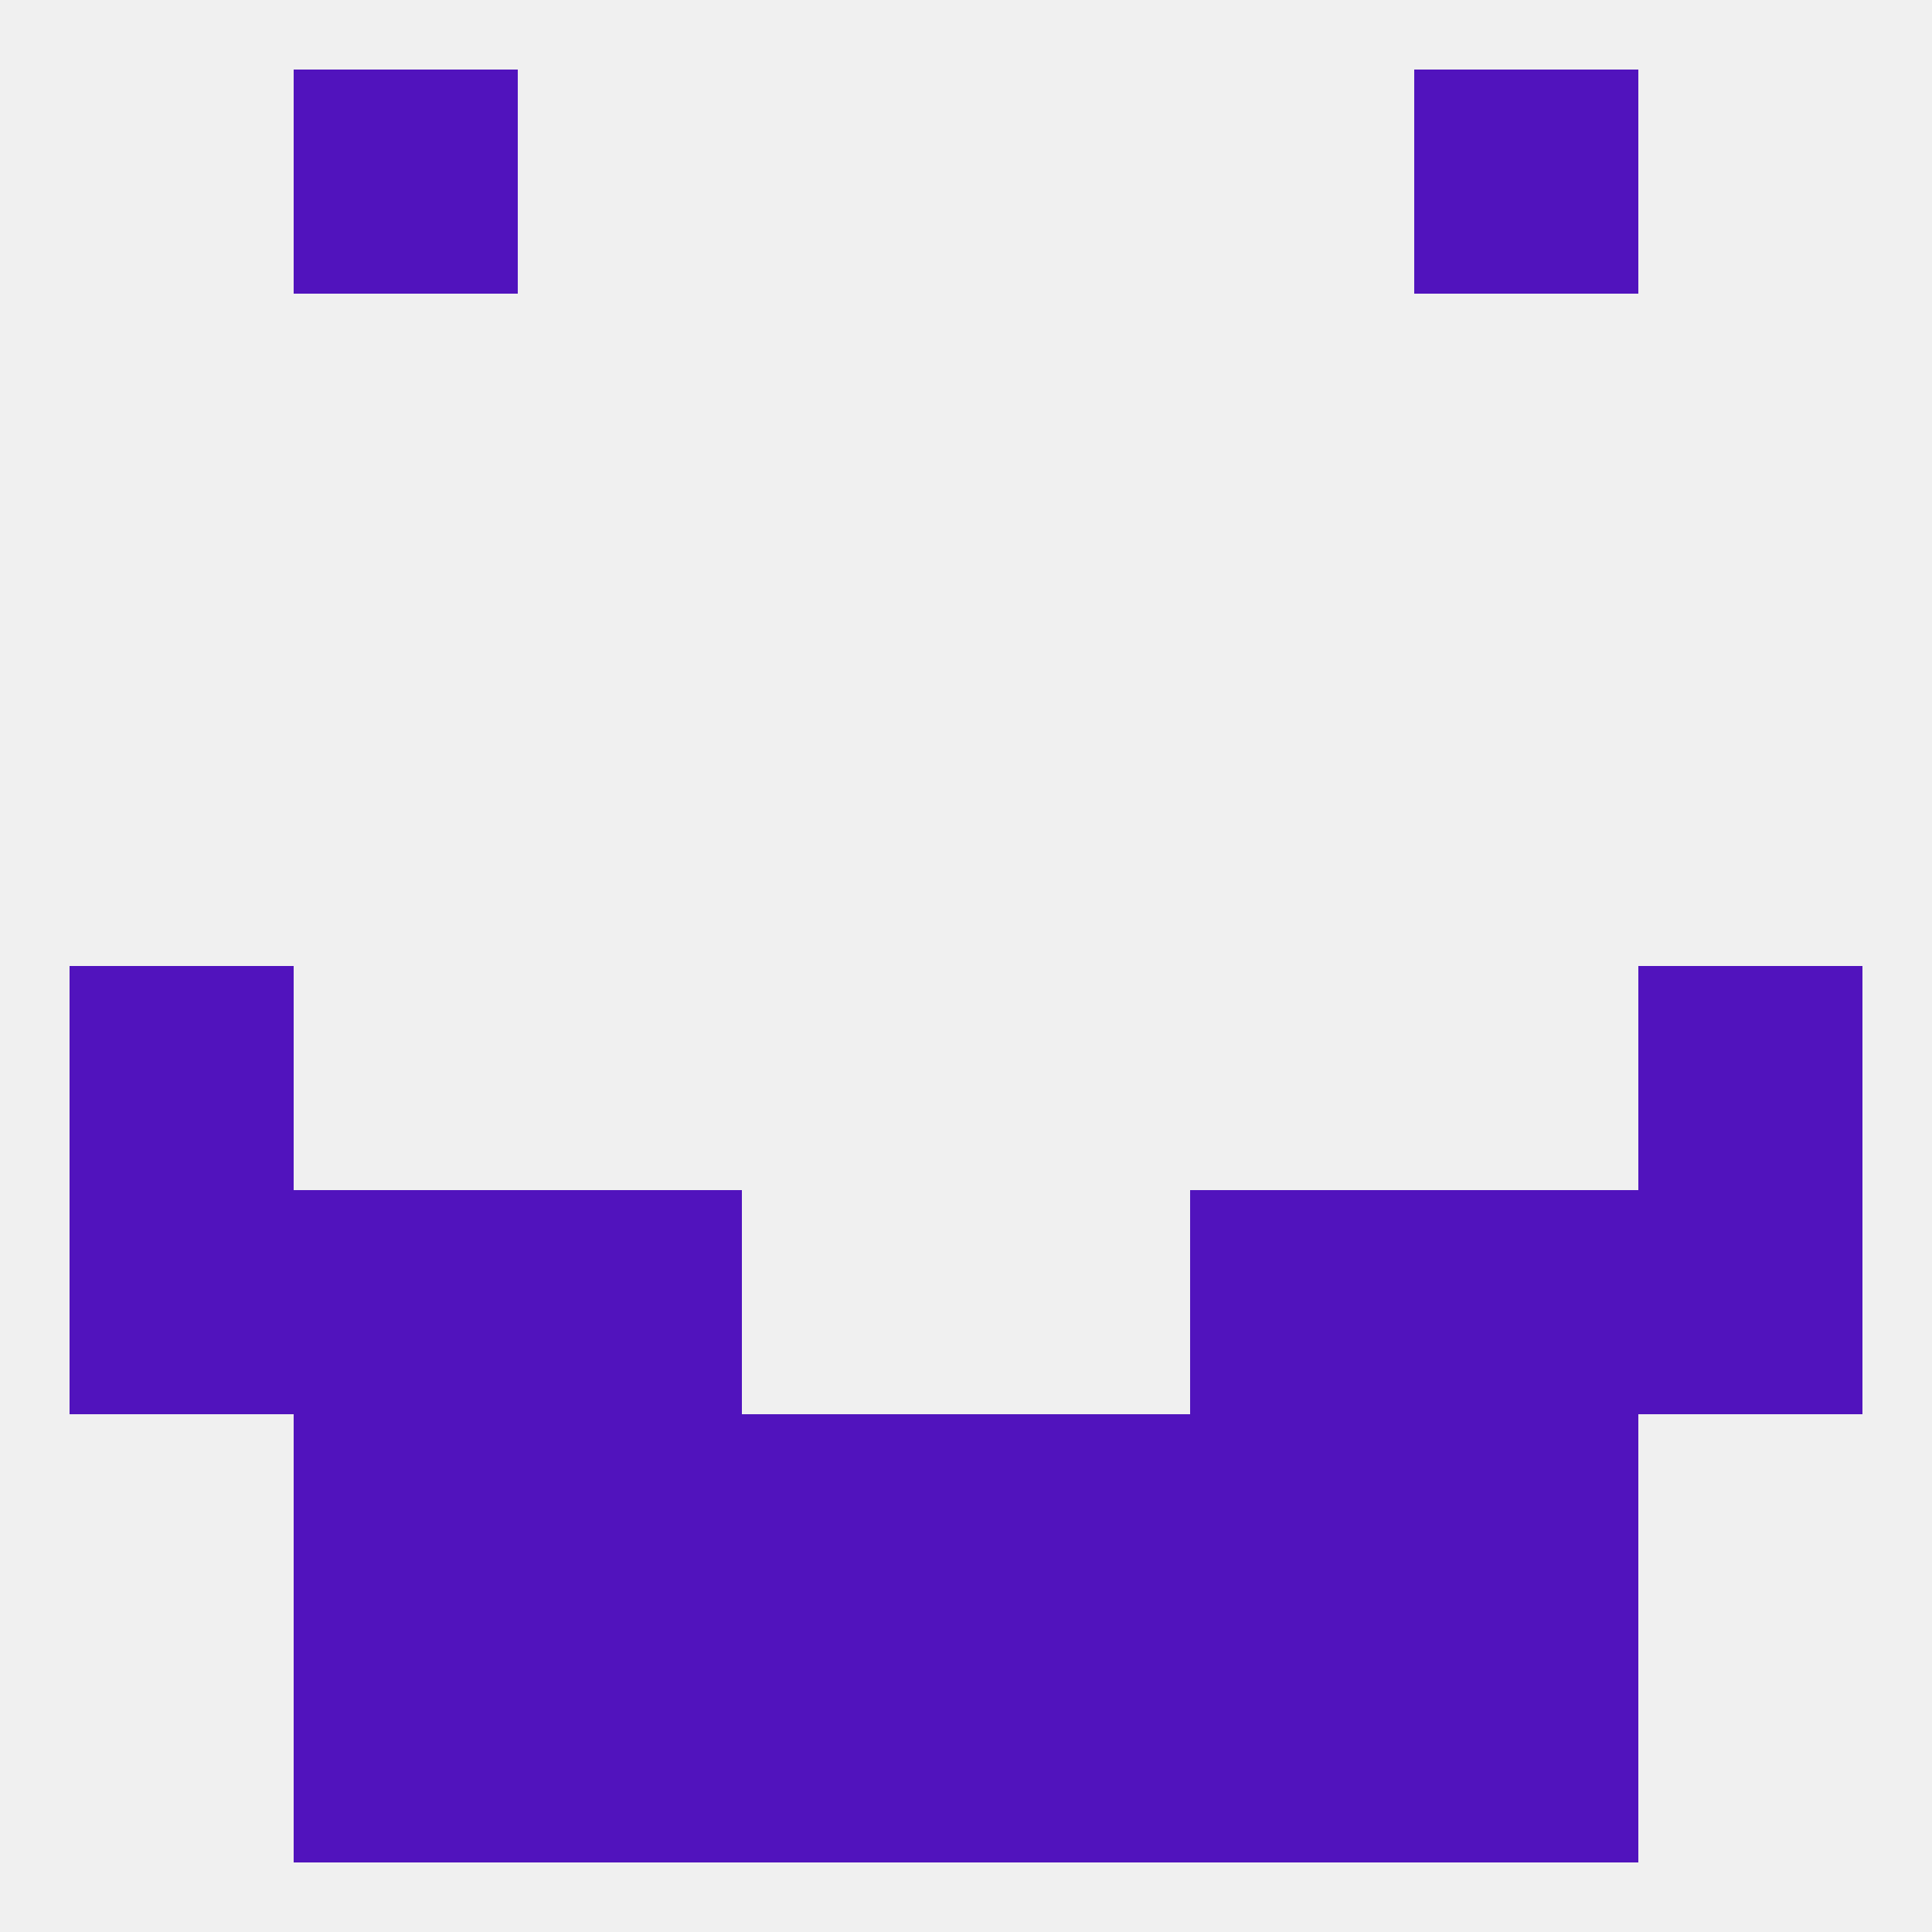
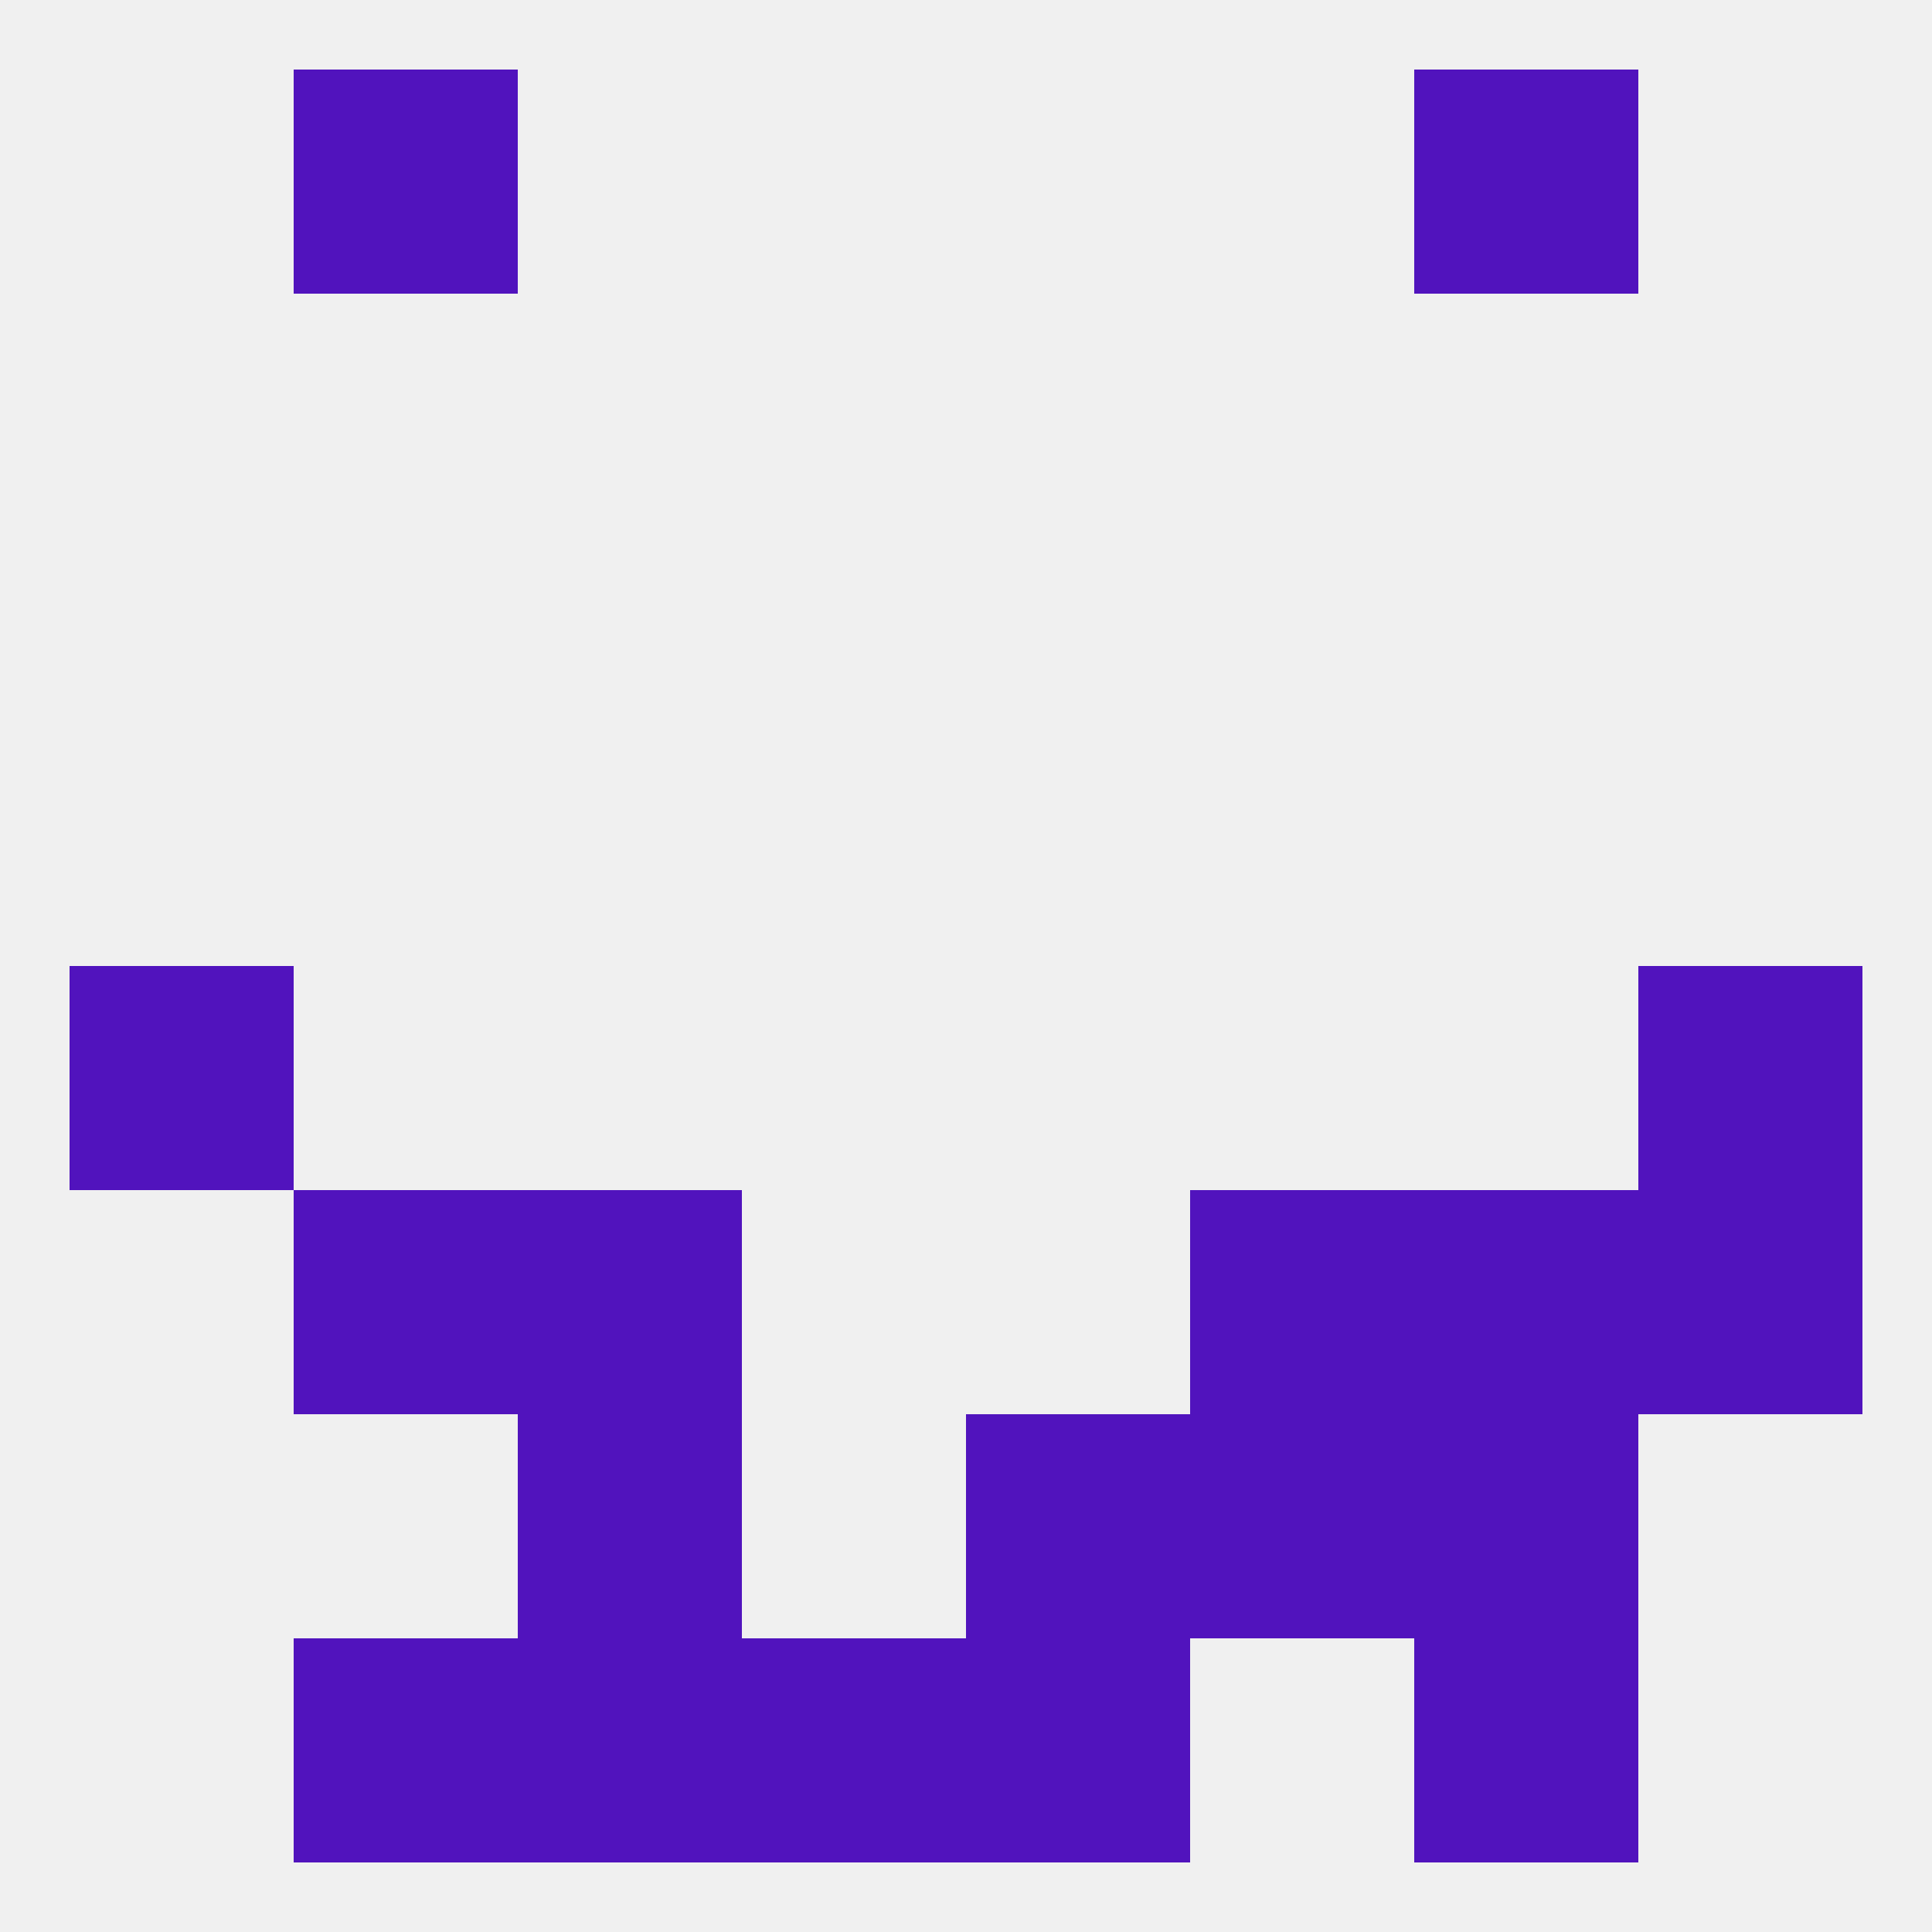
<svg xmlns="http://www.w3.org/2000/svg" version="1.1" baseprofile="full" width="250" height="250" viewBox="0 0 250 250">
  <rect width="100%" height="100%" fill="rgba(240,240,240,255)" />
  <rect x="9" y="125" width="29" height="29" fill="rgba(81,19,189,255)" />
  <rect x="212" y="125" width="29" height="29" fill="rgba(81,19,189,255)" />
  <rect x="38" y="9" width="29" height="29" fill="rgba(81,19,189,255)" />
  <rect x="183" y="9" width="29" height="29" fill="rgba(81,19,189,255)" />
  <rect x="67" y="154" width="29" height="29" fill="rgba(81,19,189,255)" />
  <rect x="154" y="154" width="29" height="29" fill="rgba(81,19,189,255)" />
-   <rect x="9" y="154" width="29" height="29" fill="rgba(81,19,189,255)" />
  <rect x="212" y="154" width="29" height="29" fill="rgba(81,19,189,255)" />
  <rect x="38" y="154" width="29" height="29" fill="rgba(81,19,189,255)" />
  <rect x="183" y="154" width="29" height="29" fill="rgba(81,19,189,255)" />
  <rect x="67" y="183" width="29" height="29" fill="rgba(81,19,189,255)" />
  <rect x="154" y="183" width="29" height="29" fill="rgba(81,19,189,255)" />
-   <rect x="96" y="183" width="29" height="29" fill="rgba(81,19,189,255)" />
  <rect x="125" y="183" width="29" height="29" fill="rgba(81,19,189,255)" />
-   <rect x="38" y="183" width="29" height="29" fill="rgba(81,19,189,255)" />
  <rect x="183" y="183" width="29" height="29" fill="rgba(81,19,189,255)" />
  <rect x="96" y="212" width="29" height="29" fill="rgba(81,19,189,255)" />
  <rect x="125" y="212" width="29" height="29" fill="rgba(81,19,189,255)" />
  <rect x="38" y="212" width="29" height="29" fill="rgba(81,19,189,255)" />
  <rect x="183" y="212" width="29" height="29" fill="rgba(81,19,189,255)" />
  <rect x="67" y="212" width="29" height="29" fill="rgba(81,19,189,255)" />
-   <rect x="154" y="212" width="29" height="29" fill="rgba(81,19,189,255)" />
</svg>